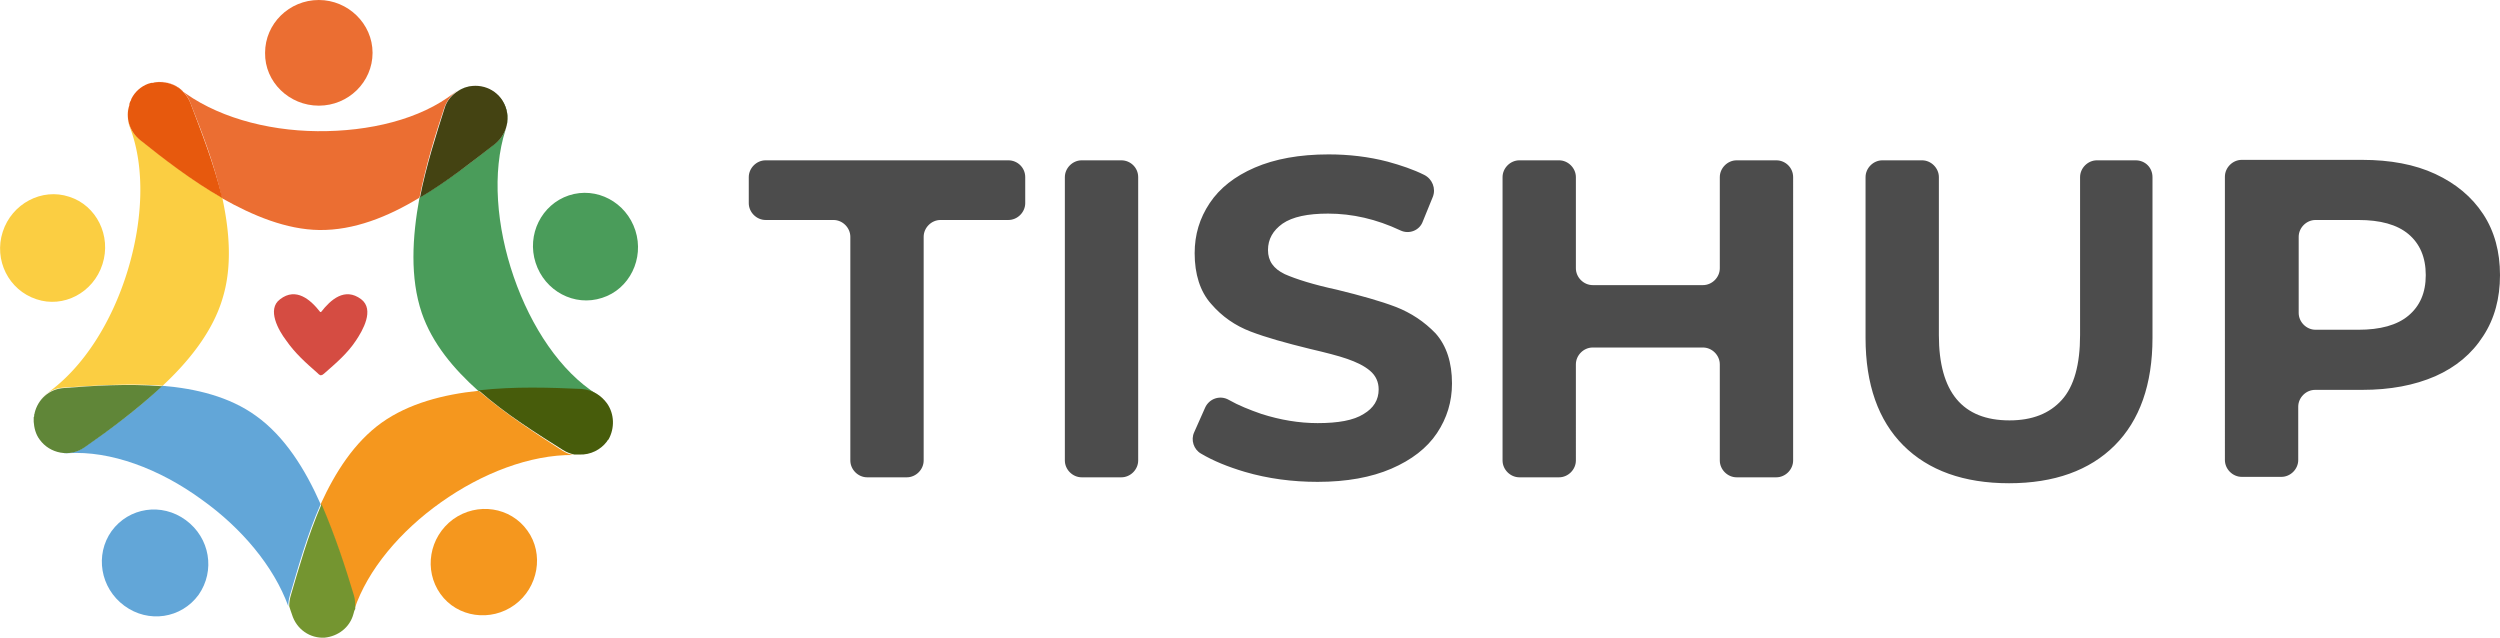
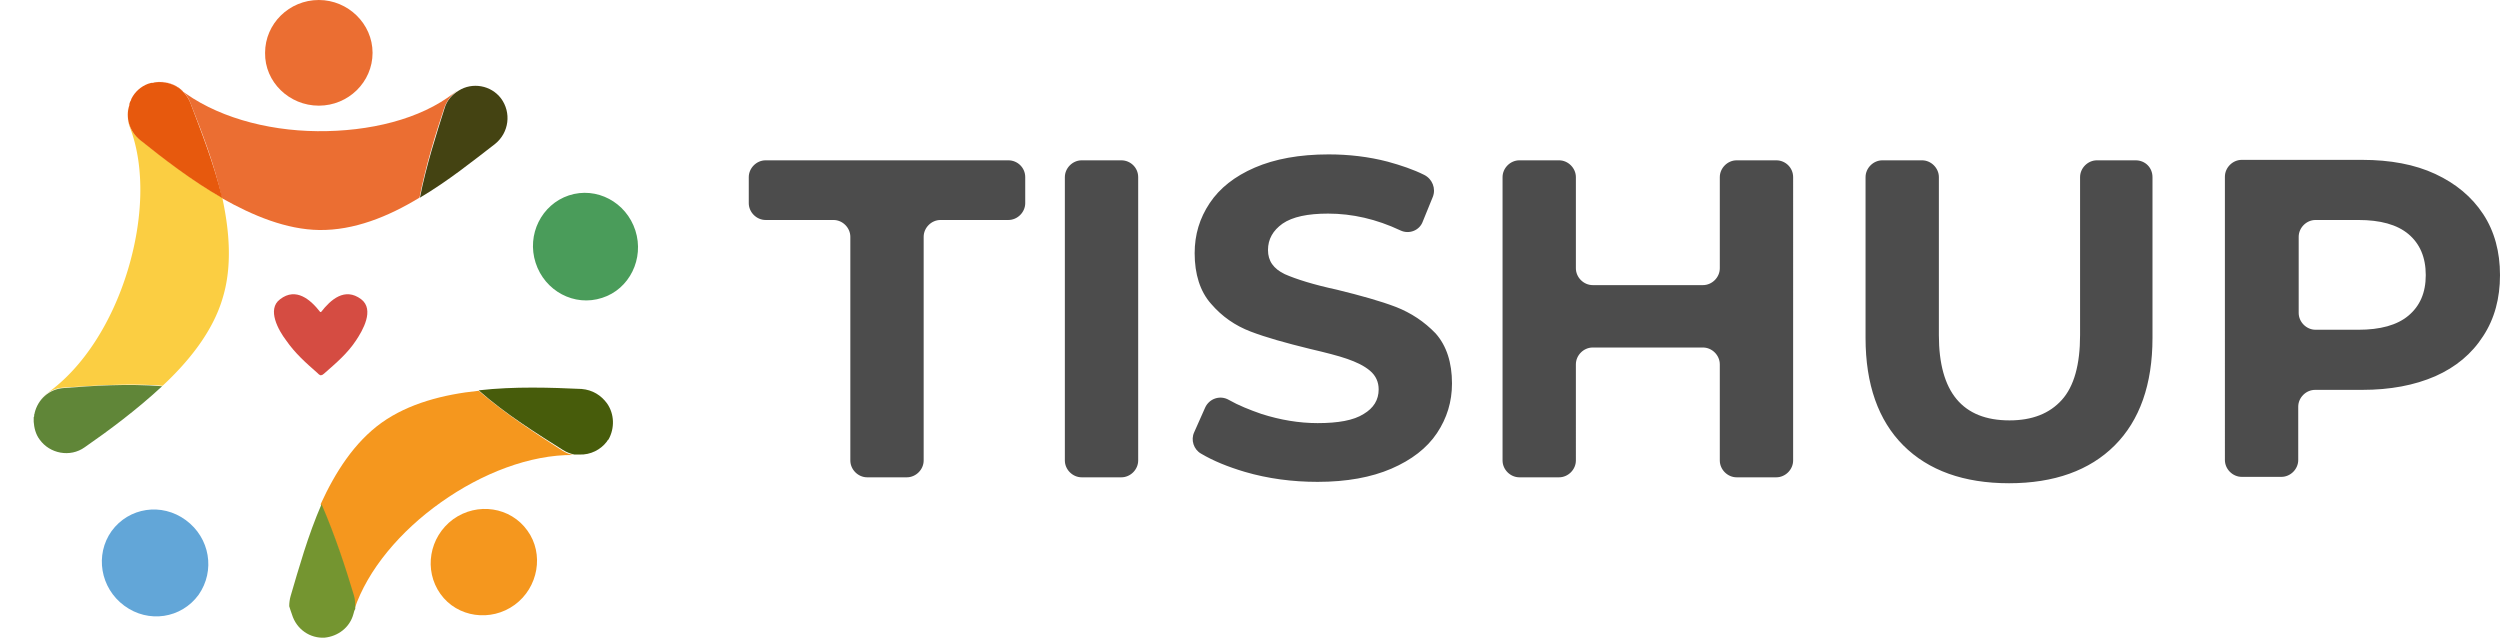
<svg xmlns="http://www.w3.org/2000/svg" viewBox="0 0 548.9 140">
  <path fill="#4C4C4C" d="M221.4 35.2h-53.3c-2 0-3.7 1.7-3.7 3.7v5.7c0 2 1.7 3.7 3.7 3.7H183c2 0 3.7 1.7 3.7 3.7v49.1c0 2 1.7 3.7 3.7 3.7h8.7c2 0 3.7-1.7 3.7-3.7V52c0-2 1.7-3.7 3.7-3.7h14.9c2 0 3.7-1.7 3.7-3.7v-5.7c0-2.1-1.7-3.7-3.7-3.7zm24.8 0h-8.7c-2 0-3.7 1.7-3.7 3.7v62.2c0 2 1.7 3.7 3.7 3.7h8.7c2 0 3.7-1.7 3.7-3.7V38.9c0-2.1-1.7-3.7-3.7-3.7zm60.3 32.2c-3.4-1.3-7.7-2.5-13-3.8-5.1-1.1-8.9-2.3-11.4-3.4-2.5-1.2-3.7-2.9-3.7-5.3s1.1-4.3 3.2-5.8c2.2-1.5 5.5-2.2 10-2.2 5.3 0 10.6 1.2 15.9 3.7 1.9.9 4.2 0 4.9-2l2.2-5.4c.7-1.8-.1-3.9-1.9-4.8-2.4-1.2-5.1-2.1-8-2.9-4.2-1.1-8.6-1.6-13-1.6-6.4 0-11.8 1-16.2 2.9-4.4 1.9-7.7 4.5-9.9 7.8s-3.3 6.9-3.3 11c0 4.6 1.2 8.4 3.6 11.1 2.4 2.8 5.3 4.8 8.7 6.1 3.4 1.3 7.7 2.5 13 3.8 3.4.8 6.2 1.5 8.2 2.2 2 .7 3.7 1.5 5 2.6 1.3 1.1 1.9 2.5 1.9 4.1 0 2.3-1.1 4.1-3.3 5.4-2.2 1.4-5.6 2-10.1 2-4.1 0-8.2-.7-12.3-2-2.6-.9-5.1-1.9-7.2-3.1-1.9-1.1-4.3-.3-5.2 1.7l-2.4 5.4c-.8 1.7-.1 3.8 1.5 4.7 2.7 1.6 5.9 2.9 9.6 4 5.1 1.5 10.5 2.2 16 2.2 6.4 0 11.8-1 16.2-2.9 4.4-1.9 7.8-4.5 10-7.8s3.3-6.9 3.3-10.9c0-4.6-1.2-8.3-3.6-11-2.5-2.6-5.4-4.5-8.7-5.8zM390 35.2h-8.7c-2 0-3.7 1.7-3.7 3.7v20c0 2-1.7 3.7-3.7 3.7h-24.2c-2 0-3.7-1.7-3.7-3.7v-20c0-2-1.7-3.7-3.7-3.7h-8.7c-2 0-3.7 1.7-3.7 3.7v62.2c0 2 1.7 3.7 3.7 3.7h8.7c2 0 3.7-1.7 3.7-3.7V80c0-2 1.7-3.7 3.7-3.7h24.2c2 0 3.7 1.7 3.7 3.7v21.1c0 2 1.7 3.7 3.7 3.7h8.7c2 0 3.7-1.7 3.7-3.7V38.9c0-2.1-1.7-3.7-3.7-3.7zm78.9 0h-8.5c-2 0-3.7 1.7-3.7 3.7v34.7c0 6.4-1.3 11.2-4 14.2s-6.5 4.5-11.5 4.5c-10.3 0-15.5-6.2-15.5-18.7V38.9c0-2-1.7-3.7-3.7-3.7h-8.7c-2 0-3.7 1.7-3.7 3.7v35.3c0 10.2 2.8 18.1 8.3 23.6 5.5 5.5 13.3 8.3 23.2 8.3 9.9 0 17.7-2.8 23.2-8.3 5.5-5.5 8.3-13.4 8.3-23.6V38.9c0-2.1-1.6-3.7-3.7-3.7zM545.2 47c-2.5-3.8-6-6.7-10.5-8.8-4.5-2.1-9.9-3.1-16.1-3.1h-26.4c-2 0-3.7 1.7-3.7 3.7V101c0 2 1.7 3.7 3.7 3.7h8.7c2 0 3.7-1.7 3.7-3.7V89.3c0-2 1.7-3.7 3.7-3.7h10.3c6.2 0 11.5-1 16.1-3 4.5-2 8-4.9 10.5-8.8 2.5-3.8 3.7-8.3 3.7-13.4s-1.2-9.6-3.7-13.4zm-16.4 22.3c-2.5 2.1-6.2 3.1-11 3.1h-9.4c-2 0-3.7-1.7-3.7-3.7V52c0-2 1.7-3.7 3.7-3.7h9.4c4.8 0 8.5 1 11 3.1s3.8 5.1 3.8 9c0 3.9-1.3 6.8-3.8 8.9z" />
  <path fill="#EB6E32" d="M70 23.2c6.5 0 11.8-5.2 11.8-11.6S76.4 0 70 0c-6.5 0-11.8 5.2-11.8 11.6-.1 6.4 5.3 11.6 11.8 11.6z" />
  <path fill="#EB6E32" d="M41.8 22.6c2.4 6.1 5.3 13.4 6.9 20.9 6.9 3.9 14.2 6.9 21.4 7 7.6.1 15.1-2.9 22-7.1 1.4-7.1 3.5-13.9 5.4-19.6.6-1.7 1.6-3 2.9-3.9-.2.1-.5.3-.7.5-7.4 5.8-18.6 8.5-30 8.4-11.4-.1-22.7-3.3-30.3-9.3-1.7-1.3-3.7-1.8-5.7-1.5 3.5-.5 6.9 1.3 8.1 4.6z" />
-   <path fill="#FBCE42" d="M22.5 58c2-6.2-1.3-12.9-7.3-14.8-6-2-12.6 1.5-14.6 7.7S1.9 63.7 8 65.7c5.9 2 12.5-1.4 14.5-7.7z" />
  <path fill="#FBCE42" d="M14.1 85.1c6.4-.4 14-1 21.6-.4 6-5.6 11.1-12.1 13.2-19.3 2.1-6.9 1.5-14.6-.1-22-6.8-3.9-13-8.8-18.1-12.8a7.01 7.01 0 0 1-2.4-7.5c-.4 1.5-.4 3.2.2 4.8 3.4 8.8 2.9 20.5-.5 31.6-3.4 11.1-9.6 21.1-17.6 26.8-1.4 1-2.4 2.5-2.8 4.2.7-3 3.3-5.3 6.5-5.4z" />
  <path fill="#E7590D" d="M30.7 30.7c5 4 11.3 8.9 18.1 12.8-1.8-7.5-4.7-14.8-7-20.9-1.3-3.3-4.6-5-7.9-4.5-.2.1-.5.1-.7.1-.2.1-.5.1-.7.2-1.6.6-2.9 1.8-3.6 3.2-.1.1-.1.4-.2.5 0 .1-.1.1-.1.2-.1.1-.1.2-.1.3-.1.1-.1.3-.1.5-.9 2.7 0 5.7 2.3 7.6z" />
  <path fill="#62A6D8" d="M40.8 114.2c-5.3-3.9-12.5-2.8-16.3 2.4-3.7 5.2-2.5 12.5 2.8 16.4 5.3 3.9 12.5 2.8 16.3-2.4 3.7-5.3 2.5-12.5-2.8-16.4z" />
-   <path fill="#62A6D8" d="M56.2 91.3c-5.8-4.2-13.2-6-20.6-6.6-5.6 5.3-11.8 9.8-17 13.4-1.3 1-2.9 1.4-4.4 1.3l-.1.1h.8c9.3-.6 20.1 3.4 29.4 10.2 8.7 6.2 15.8 14.6 19 23.4 0-.8.1-1.5.3-2.2 1.8-6.1 3.8-13.4 6.8-20.2-3.4-7.7-7.9-14.9-14.2-19.4z" />
  <path fill="#608638" d="M18.6 98.2c5.2-3.6 11.4-8.2 17-13.4-7.6-.6-15.2-.1-21.6.4-3.2.2-5.7 2.5-6.4 5.5v.1c-.1.1-.1.4-.1.5 0 .1 0 .2-.1.3v1c.1 1.3.4 2.7 1.3 3.9 2.2 3.1 6.7 4 9.9 1.7z" />
  <path fill="#F5971E" d="M99.5 114c-5.3 3.9-6.5 11.2-2.8 16.4s11.1 6.2 16.3 2.4 6.5-11.2 2.8-16.3c-3.7-5.2-11-6.3-16.3-2.5z" />
  <path fill="#F5971E" d="M105.1 85.8c-7.8.8-15.4 2.8-21.3 7-6 4.3-10.2 10.9-13.4 17.9 3.1 6.8 5.3 14 7.1 20 .3 1.1.4 2 .3 3.1 2.9-8.7 10.1-17.2 19-23.5 9-6.4 19.6-10.5 29.1-10.4-.8-.1-1.7-.5-2.5-1-5.4-3.5-12.3-7.9-18.3-13.1z" />
  <path fill="#749530" d="M77.7 130.7c-1.8-6-4.1-13.1-7.1-20-3 6.9-5 14.1-6.8 20.2-.2.7-.3 1.5-.3 2.2.2.6.4 1.3.6 1.8 1 3.3 4 5.3 7.2 5.1 2.9-.3 5.5-2.2 6.3-5.2.1-.4.2-.8.4-1.1 0-1 0-2.1-.3-3z" />
  <path fill="#4A9C5A" d="M139.5 50.6c-2-6.2-8.5-9.7-14.6-7.7-6 2-9.3 8.6-7.3 14.8 2 6.2 8.5 9.7 14.6 7.7 6-1.9 9.3-8.6 7.3-14.8z" />
-   <path fill="#4A9C5A" d="M109.9 21.6c2.5 3.1 1.9 7.6-1.3 10-4.7 3.7-10.3 8.1-16.5 11.8-1.6 8.7-2.1 17.6.5 25.3 2.3 6.7 7 12.3 12.5 17.2 7.9-.9 16-.6 22.6-.3 2.3.1 4.3 1.3 5.6 3.2-.6-.8-1.3-1.6-2.2-2.2-8-5-14.5-14.8-18.3-25.8-3.8-11-4.8-23-1.8-32.3 1.3-3.8-.8-8-4.6-9.2-2.1-.7-4.3-.4-6.1.8 3.3-2 7.3-1.3 9.6 1.5z" />
  <path fill="#444312" d="M97.6 23.8c-1.8 5.7-4 12.5-5.4 19.6 6.1-3.6 11.7-8.1 16.5-11.8 3.1-2.5 3.6-6.9 1.3-10-2.2-2.9-6.3-3.6-9.3-1.7-1.5.9-2.6 2.2-3.1 3.9z" />
  <path fill="#475C0B" d="M133.3 88.6c-1.3-1.8-3.2-3-5.6-3.2-6.6-.3-14.7-.6-22.6.3 6 5.3 12.8 9.5 18.5 13.1.8.5 1.6.8 2.5 1h1.1c2.5.1 4.7-1.1 6-2.8.1-.1.2-.4.4-.5 1.4-2.5 1.3-5.6-.3-7.9z" />
  <path fill="#D54C42" d="M79.3 65.7c-3.6-2.7-6.7.1-8.8 2.8h-.2c-2.1-2.7-5.3-5.5-8.8-2.8-3 2.2-.3 6.9 1.3 9 2 2.9 4.4 5 6.9 7.2.2.2.4.4.5.4.1.1.2.1.3.1.1 0 .1-.1.3-.1.1-.1.3-.2.5-.4 2.5-2.2 5-4.3 6.9-7.2 1.4-2.1 4.1-6.7 1.1-9z" />
</svg>